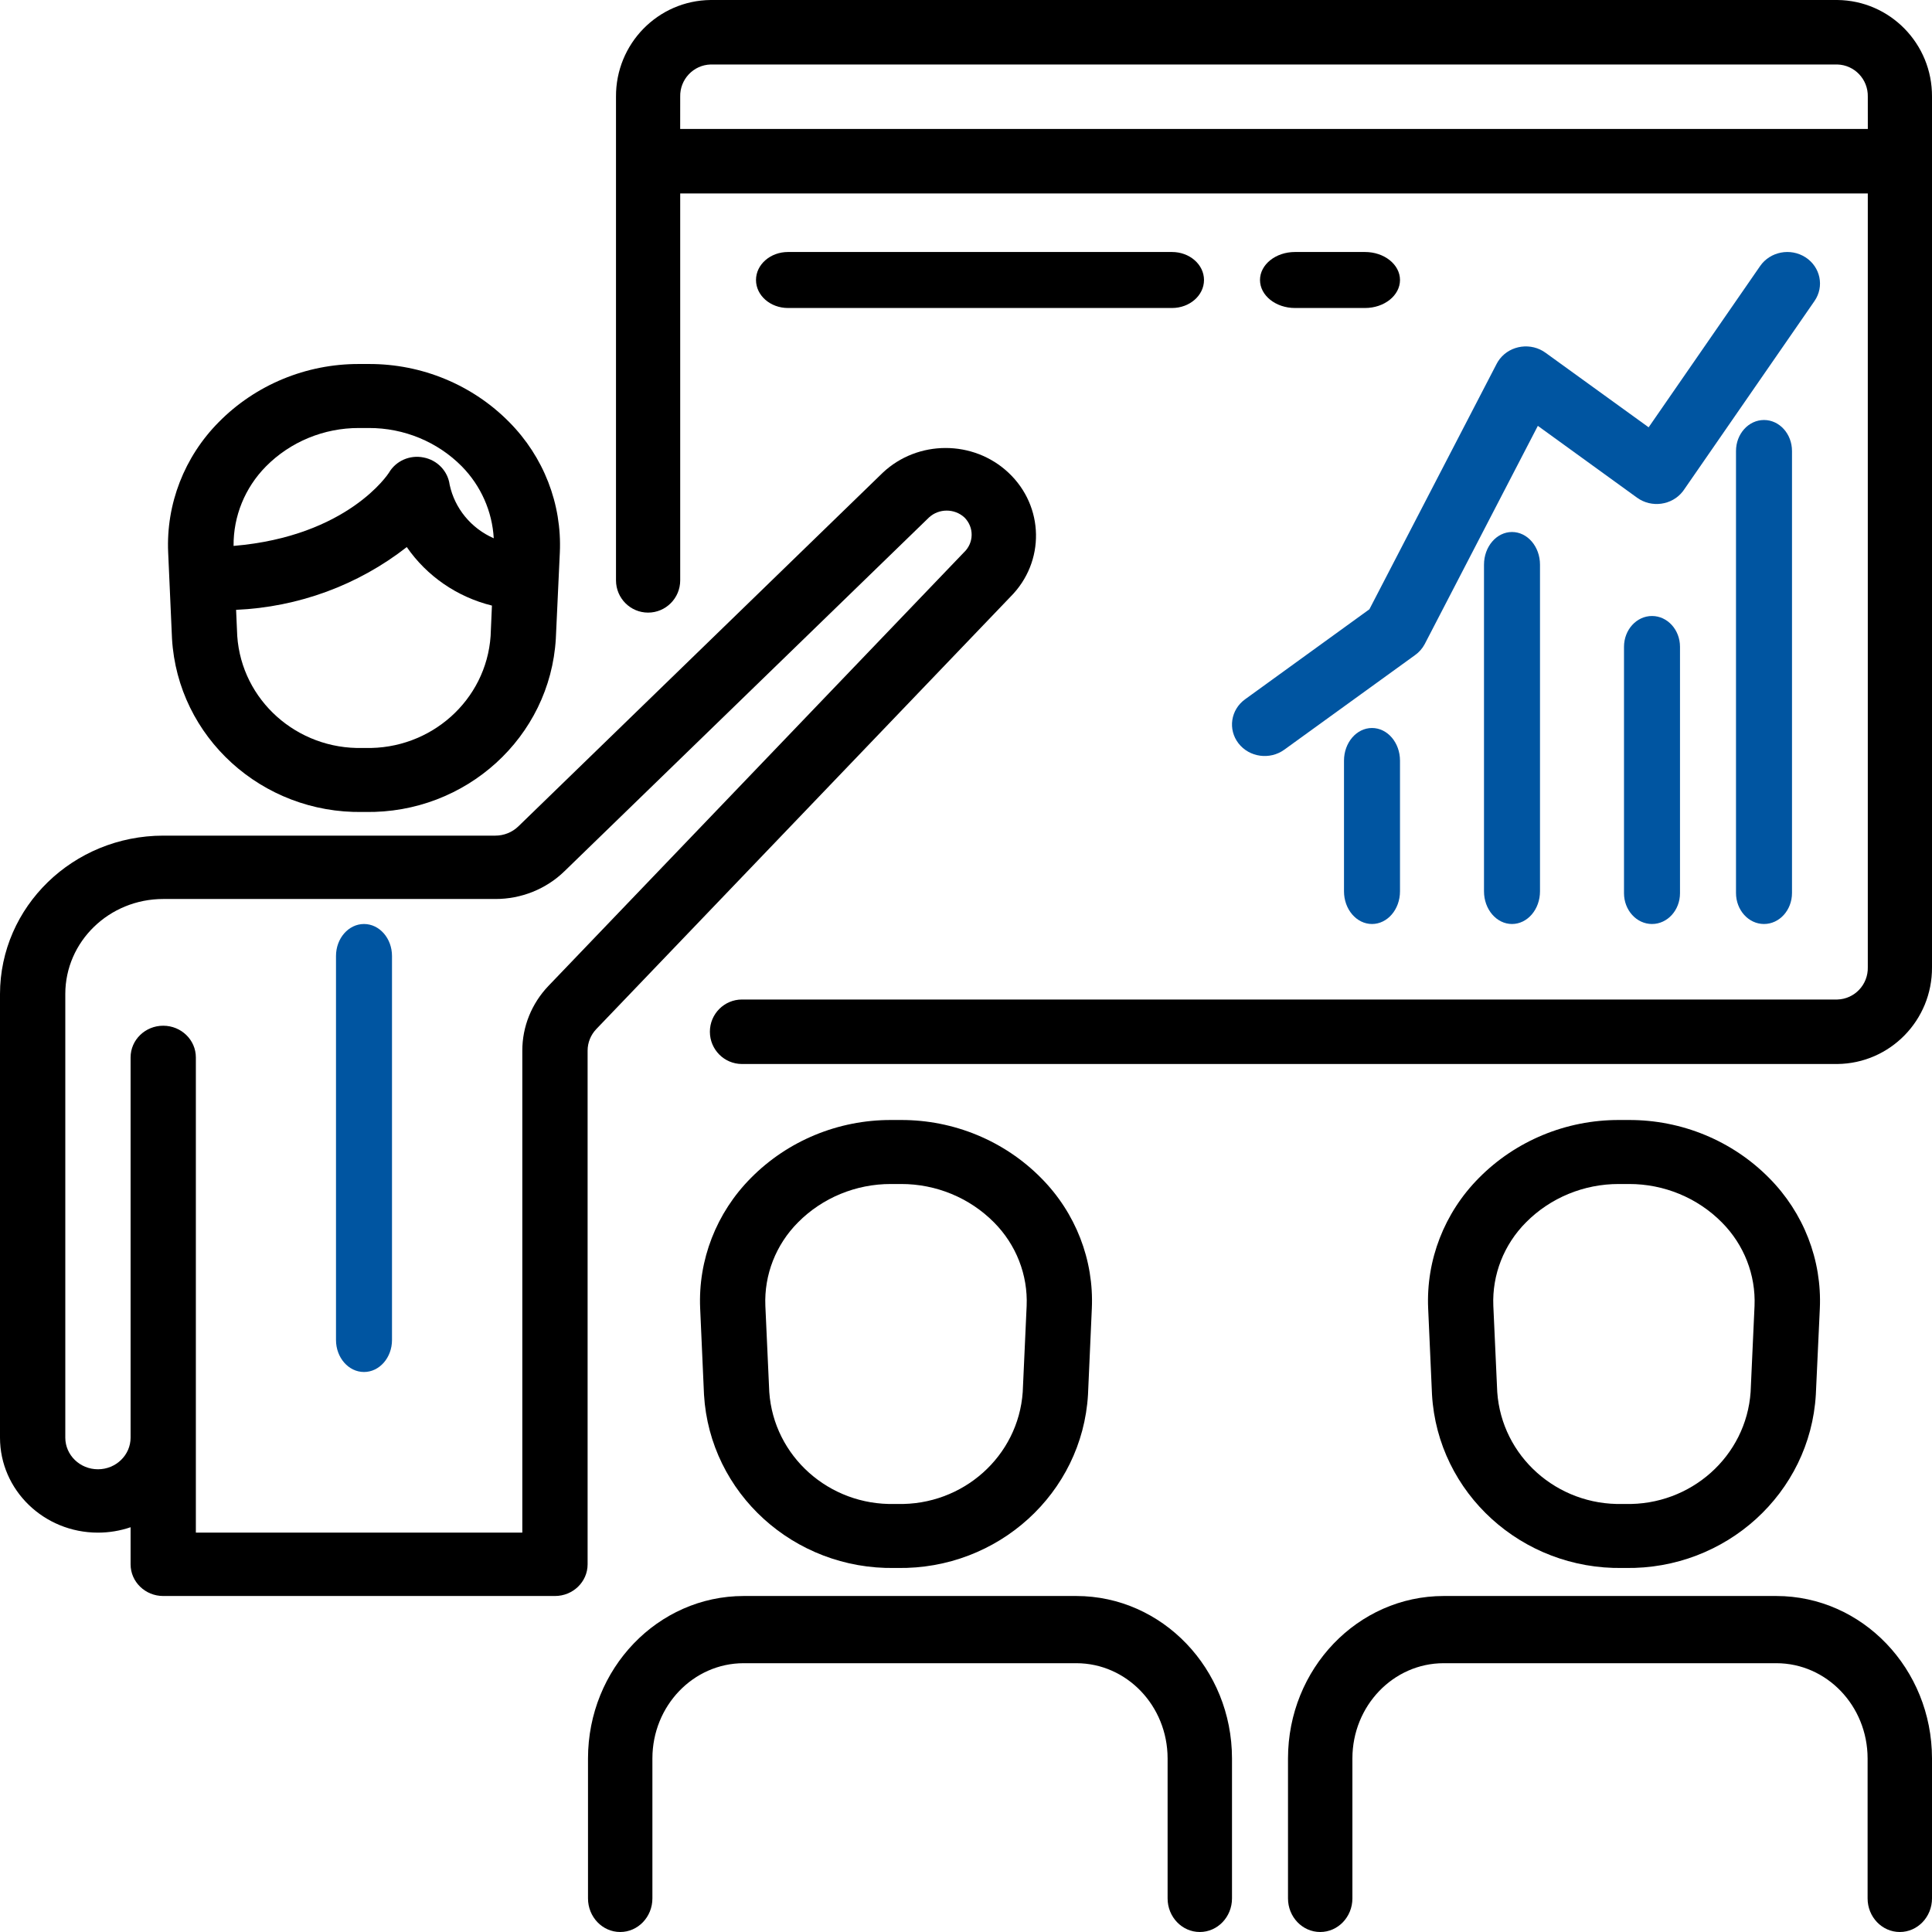
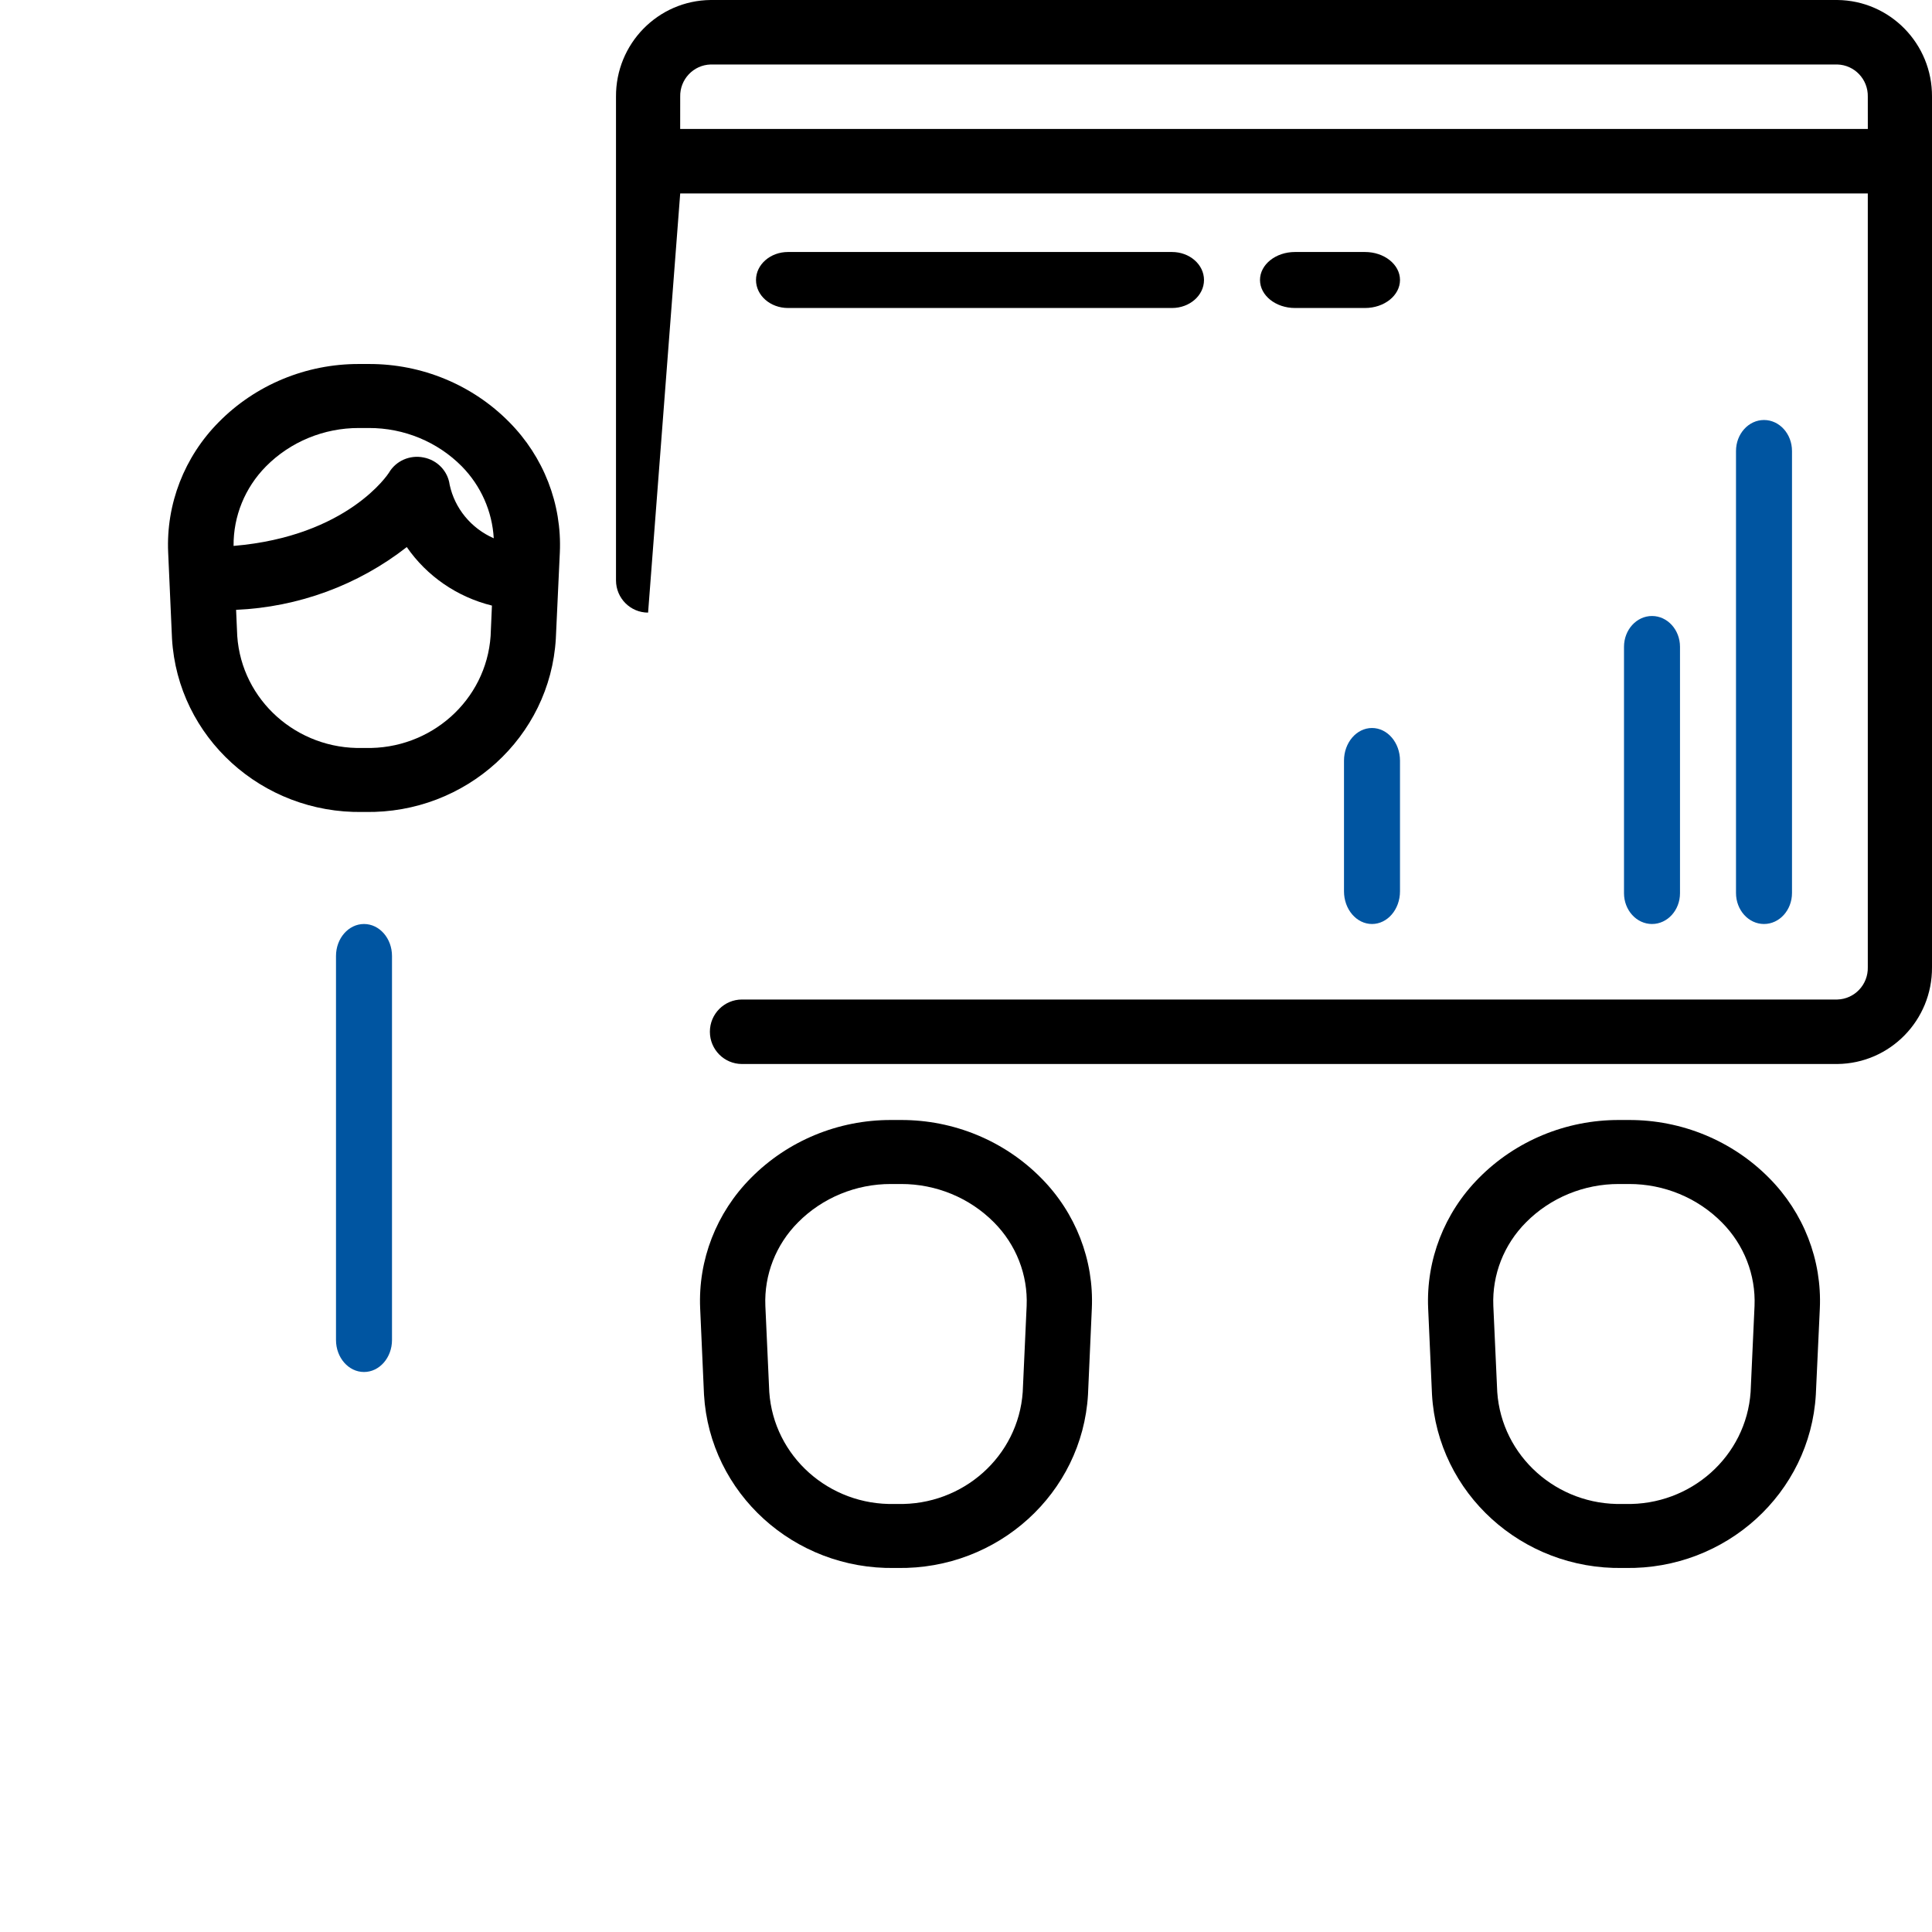
<svg xmlns="http://www.w3.org/2000/svg" width="69px" height="69px" viewBox="0 0 69 69" version="1.1">
  <title>002-presentation copy@2x</title>
  <desc>Created with Sketch.</desc>
  <g id="Desktop" stroke="none" stroke-width="1" fill="none" fill-rule="evenodd">
    <g id="Usługi---czyszczenie-rurociągów" transform="translate(-768, -3179)" fill-rule="nonzero">
      <g id="002-presentation-copy" transform="translate(768, 3179)">
        <path d="M18.184,15.072 C16.872,13.743 15.064,12.995 13.177,13 L12.818,13 C10.932,12.996 9.127,13.744 7.816,15.072 C6.583,16.314 5.928,18.001 6.006,19.732 L6.143,22.809 C6.349,26.329 9.355,29.061 12.953,28.999 L13.041,28.999 C16.639,29.061 19.645,26.329 19.851,22.809 L19.994,19.732 C20.072,18.001 19.417,16.314 18.184,15.072 Z M17.522,22.714 C17.364,25.008 15.387,26.773 13.041,26.713 L12.953,26.713 C10.607,26.773 8.631,25.008 8.473,22.714 L8.432,21.78 C10.655,21.683 12.789,20.898 14.528,19.538 C15.245,20.577 16.328,21.321 17.569,21.628 L17.522,22.714 Z M16.059,17.312 C15.994,16.824 15.619,16.432 15.126,16.338 C14.636,16.239 14.136,16.46 13.888,16.887 C13.873,16.911 12.426,19.154 8.342,19.497 C8.332,18.438 8.747,17.418 9.499,16.657 C10.369,15.778 11.567,15.283 12.818,15.286 L13.177,15.286 C14.427,15.283 15.625,15.778 16.495,16.657 C17.176,17.352 17.579,18.262 17.634,19.224 C16.827,18.87 16.241,18.159 16.059,17.312 Z" id="Shape" fill="#000000" />
        <path d="M63.184,42.072 C61.872,40.743 60.064,39.995 58.177,40 L57.818,40 C55.932,39.996 54.127,40.744 52.816,42.072 C51.583,43.314 50.928,45.001 51.006,46.732 L51.143,49.809 C51.349,53.329 54.355,56.061 57.953,55.999 L58.041,55.999 C61.639,56.061 64.645,53.329 64.851,49.809 L64.994,46.732 C65.072,45.001 64.417,43.314 63.184,42.072 Z M62.662,46.64 L62.522,49.714 C62.364,52.008 60.387,53.773 58.041,53.713 L57.953,53.713 C55.607,53.773 53.631,52.008 53.473,49.714 L53.333,46.634 C53.288,45.527 53.709,44.45 54.499,43.657 C55.369,42.778 56.567,42.283 57.818,42.286 L58.177,42.286 C59.427,42.283 60.625,42.778 61.495,43.657 C62.286,44.452 62.708,45.531 62.662,46.64 Z" id="Shape" fill="#000000" />
-         <path d="M36.016,16.881 C34.765,15.706 32.78,15.706 31.529,16.881 L18.513,29.513 C18.294,29.725 17.997,29.845 17.688,29.844 L5.829,29.844 C2.612,29.848 0.004,32.379 0,35.502 L0,51.343 C0,53.217 1.566,54.737 3.498,54.737 C3.895,54.737 4.289,54.672 4.664,54.544 L4.664,55.869 C4.664,56.493 5.186,57 5.829,57 L19.82,57 C20.464,57 20.986,56.493 20.986,55.869 L20.986,37.523 C20.986,37.236 21.098,36.96 21.298,36.751 L36.092,21.309 C37.332,20.066 37.298,18.083 36.016,16.881 Z M34.427,19.727 C34.423,19.731 34.419,19.735 34.415,19.739 L19.587,35.211 C18.987,35.84 18.653,36.665 18.654,37.523 L18.654,54.737 L6.995,54.737 L6.995,37.765 C6.995,37.14 6.473,36.633 5.829,36.633 C5.186,36.633 4.664,37.14 4.664,37.765 L4.664,51.343 C4.664,51.967 4.142,52.474 3.498,52.474 C2.854,52.474 2.332,51.967 2.332,51.343 L2.332,35.502 C2.332,33.627 3.898,32.107 5.829,32.107 L17.688,32.107 C18.616,32.11 19.507,31.752 20.162,31.113 L33.178,18.481 C33.533,18.154 34.089,18.154 34.444,18.481 C34.794,18.829 34.787,19.387 34.427,19.727 Z" id="Shape" fill="#000000" />
        <path d="M13,33 C12.448,33 12,33.512 12,34.143 L12,47.857 C12,48.488 12.448,49 13,49 C13.552,49 14,48.488 14,47.857 L14,34.143 C14,33.512 13.552,33 13,33 Z" id="Path" fill="#0055A1" />
        <path d="M37.183,42.072 C35.872,40.744 34.066,39.996 32.18,40 L31.82,40 C29.934,39.996 28.128,40.744 26.817,42.072 C25.583,43.314 24.928,45.001 25.006,46.732 L25.143,49.809 C25.35,53.329 28.357,56.061 31.956,55.999 L32.044,55.999 C35.643,56.061 38.65,53.329 38.857,49.809 L38.994,46.732 C39.072,45.001 38.417,43.314 37.183,42.072 Z M36.666,46.64 L36.526,49.714 C36.368,52.008 34.391,53.773 32.044,53.713 L31.956,53.713 C29.609,53.773 27.632,52.008 27.474,49.714 L27.334,46.634 C27.289,45.527 27.71,44.45 28.5,43.657 C29.371,42.778 30.57,42.283 31.82,42.286 L32.18,42.286 C33.43,42.283 34.629,42.778 35.5,43.657 C36.291,44.452 36.713,45.531 36.666,46.64 Z" id="Shape" fill="#000000" />
-         <path d="M38.442,57 L26.558,57 C23.49,57.003 21.003,59.598 21,62.8 L21,67.8 C21,68.463 21.515,69 22.15,69 C22.785,69 23.3,68.463 23.3,67.8 L23.3,62.8 C23.302,60.923 24.759,59.402 26.558,59.4 L38.442,59.4 C40.241,59.402 41.698,60.923 41.7,62.8 L41.7,67.8 C41.7,68.463 42.215,69 42.85,69 C43.485,69 44,68.463 44,67.8 L44,62.8 C43.997,59.598 41.51,57.003 38.442,57 Z" id="Path" fill="#000000" />
-         <path d="M63.442,57 L51.558,57 C48.49,57.003 46.003,59.598 46,62.8 L46,67.8 C46,68.463 46.515,69 47.15,69 C47.785,69 48.3,68.463 48.3,67.8 L48.3,62.8 C48.302,60.923 49.759,59.402 51.558,59.4 L63.442,59.4 C65.241,59.402 66.698,60.923 66.7,62.8 L66.7,67.8 C66.7,68.463 67.215,69 67.85,69 C68.485,69 69,68.463 69,67.8 L69,62.8 C68.997,59.598 66.51,57.003 63.442,57 Z" id="Path" fill="#000000" />
-         <path d="M65.618,0 L25.382,0 C23.499,0.018 21.987,1.564 22,3.455 L22,20.727 C22,21.363 22.513,21.879 23.146,21.879 C23.779,21.879 24.293,21.363 24.293,20.727 L24.293,6.909 L66.707,6.909 L66.707,34.545 C66.722,35.165 66.235,35.68 65.618,35.697 L26.499,35.697 C25.866,35.697 25.353,36.213 25.353,36.848 C25.353,37.484 25.866,38 26.499,38 L65.618,38 C67.501,37.982 69.013,36.436 69,34.545 L69,3.455 C69.013,1.564 67.501,0.018 65.618,0 Z M66.708,4.606 L24.292,4.606 L24.293,3.455 C24.278,2.835 24.765,2.32 25.382,2.303 L65.618,2.303 C66.235,2.32 66.722,2.835 66.707,3.455 L66.708,4.606 Z" id="Shape" fill="#000000" />
+         <path d="M65.618,0 L25.382,0 C23.499,0.018 21.987,1.564 22,3.455 L22,20.727 C22,21.363 22.513,21.879 23.146,21.879 L24.293,6.909 L66.707,6.909 L66.707,34.545 C66.722,35.165 66.235,35.68 65.618,35.697 L26.499,35.697 C25.866,35.697 25.353,36.213 25.353,36.848 C25.353,37.484 25.866,38 26.499,38 L65.618,38 C67.501,37.982 69.013,36.436 69,34.545 L69,3.455 C69.013,1.564 67.501,0.018 65.618,0 Z M66.708,4.606 L24.292,4.606 L24.293,3.455 C24.278,2.835 24.765,2.32 25.382,2.303 L65.618,2.303 C66.235,2.32 66.722,2.835 66.707,3.455 L66.708,4.606 Z" id="Shape" fill="#000000" />
        <path d="M63,15 C62.448,15 62,15.496 62,16.108 L62,31.892 C62,32.504 62.448,33 63,33 C63.552,33 64,32.504 64,31.892 L64,16.108 C64,15.496 63.552,15 63,15 Z" id="Path" fill="#0055A1" />
        <path d="M59,22 C58.448,22 58,22.493 58,23.1 L58,31.9 C58,32.507 58.448,33 59,33 C59.552,33 60,32.507 60,31.9 L60,23.1 C60,22.493 59.552,22 59,22 Z" id="Path" fill="#0055A1" />
-         <path d="M54,19 C53.448,19 53,19.522 53,20.167 L53,31.833 C53,32.478 53.448,33 54,33 C54.552,33 55,32.478 55,31.833 L55,20.167 C55,19.522 54.552,19 54,19 Z" id="Path" fill="#0055A1" />
        <path d="M49,26 C48.448,26 48,26.522 48,27.167 L48,31.833 C48,32.478 48.448,33 49,33 C49.552,33 50,32.478 50,31.833 L50,27.167 C50,26.522 49.552,26 49,26 Z" id="Path" fill="#0055A1" />
-         <path d="M64.481,9.189 C63.945,8.844 63.22,8.984 62.862,9.501 L58.88,15.261 L55.2,12.6 C54.686,12.225 53.955,12.322 53.565,12.817 C53.521,12.874 53.482,12.934 53.45,12.997 L48.907,21.76 L44.467,24.975 C43.951,25.348 43.847,26.053 44.233,26.55 C44.62,27.047 45.351,27.148 45.867,26.775 L50.533,23.4 C50.68,23.296 50.8,23.16 50.883,23.003 L54.923,15.209 L58.467,17.775 C58.982,18.148 59.713,18.047 60.1,17.55 C60.113,17.534 60.125,17.517 60.137,17.499 L64.804,10.75 C65.161,10.233 65.017,9.534 64.481,9.189 Z" id="Path" fill="#0055A1" />
        <path d="M41.857,9 L28.143,9 C27.512,9 27,9.448 27,10 C27,10.552 27.512,11 28.143,11 L41.857,11 C42.488,11 43,10.552 43,10 C43,9.448 42.488,9 41.857,9 Z" id="Path" fill="#000000" />
        <path d="M48.75,9 L46.25,9 C45.56,9 45,9.448 45,10 C45,10.552 45.56,11 46.25,11 L48.75,11 C49.44,11 50,10.552 50,10 C50,9.448 49.44,9 48.75,9 Z" id="Path" fill="#000000" />
      </g>
    </g>
  </g>
</svg>